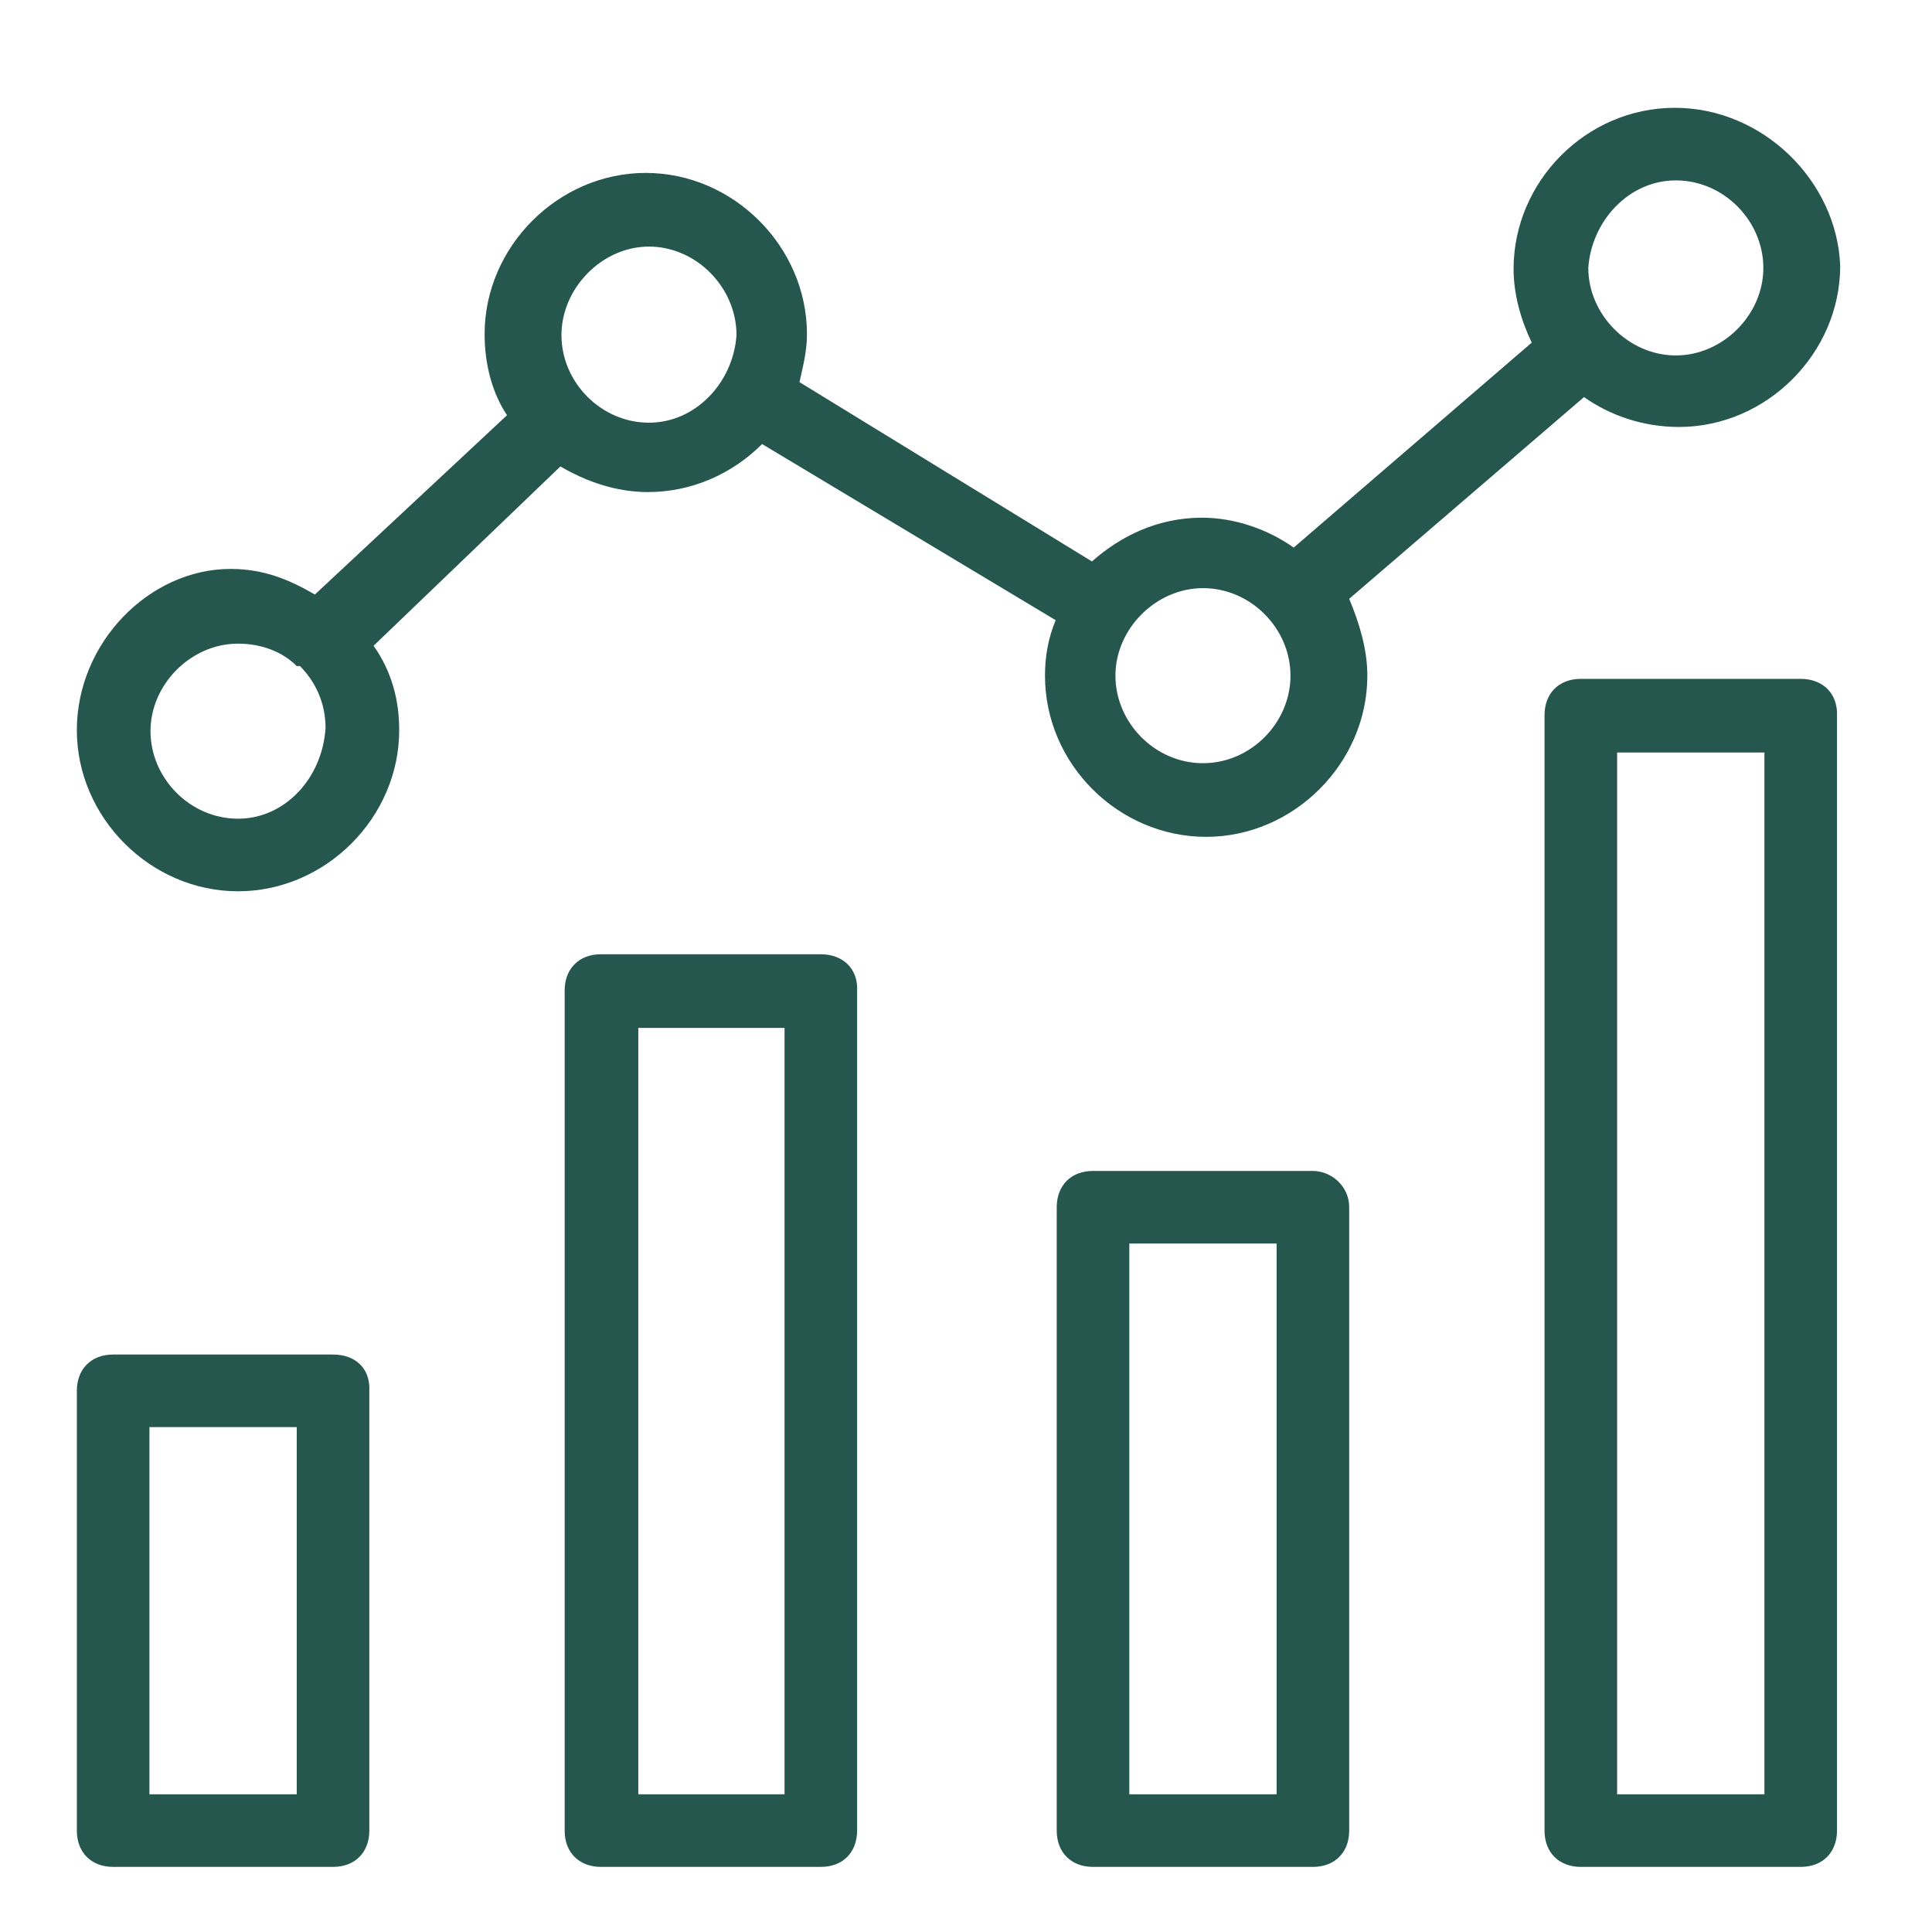
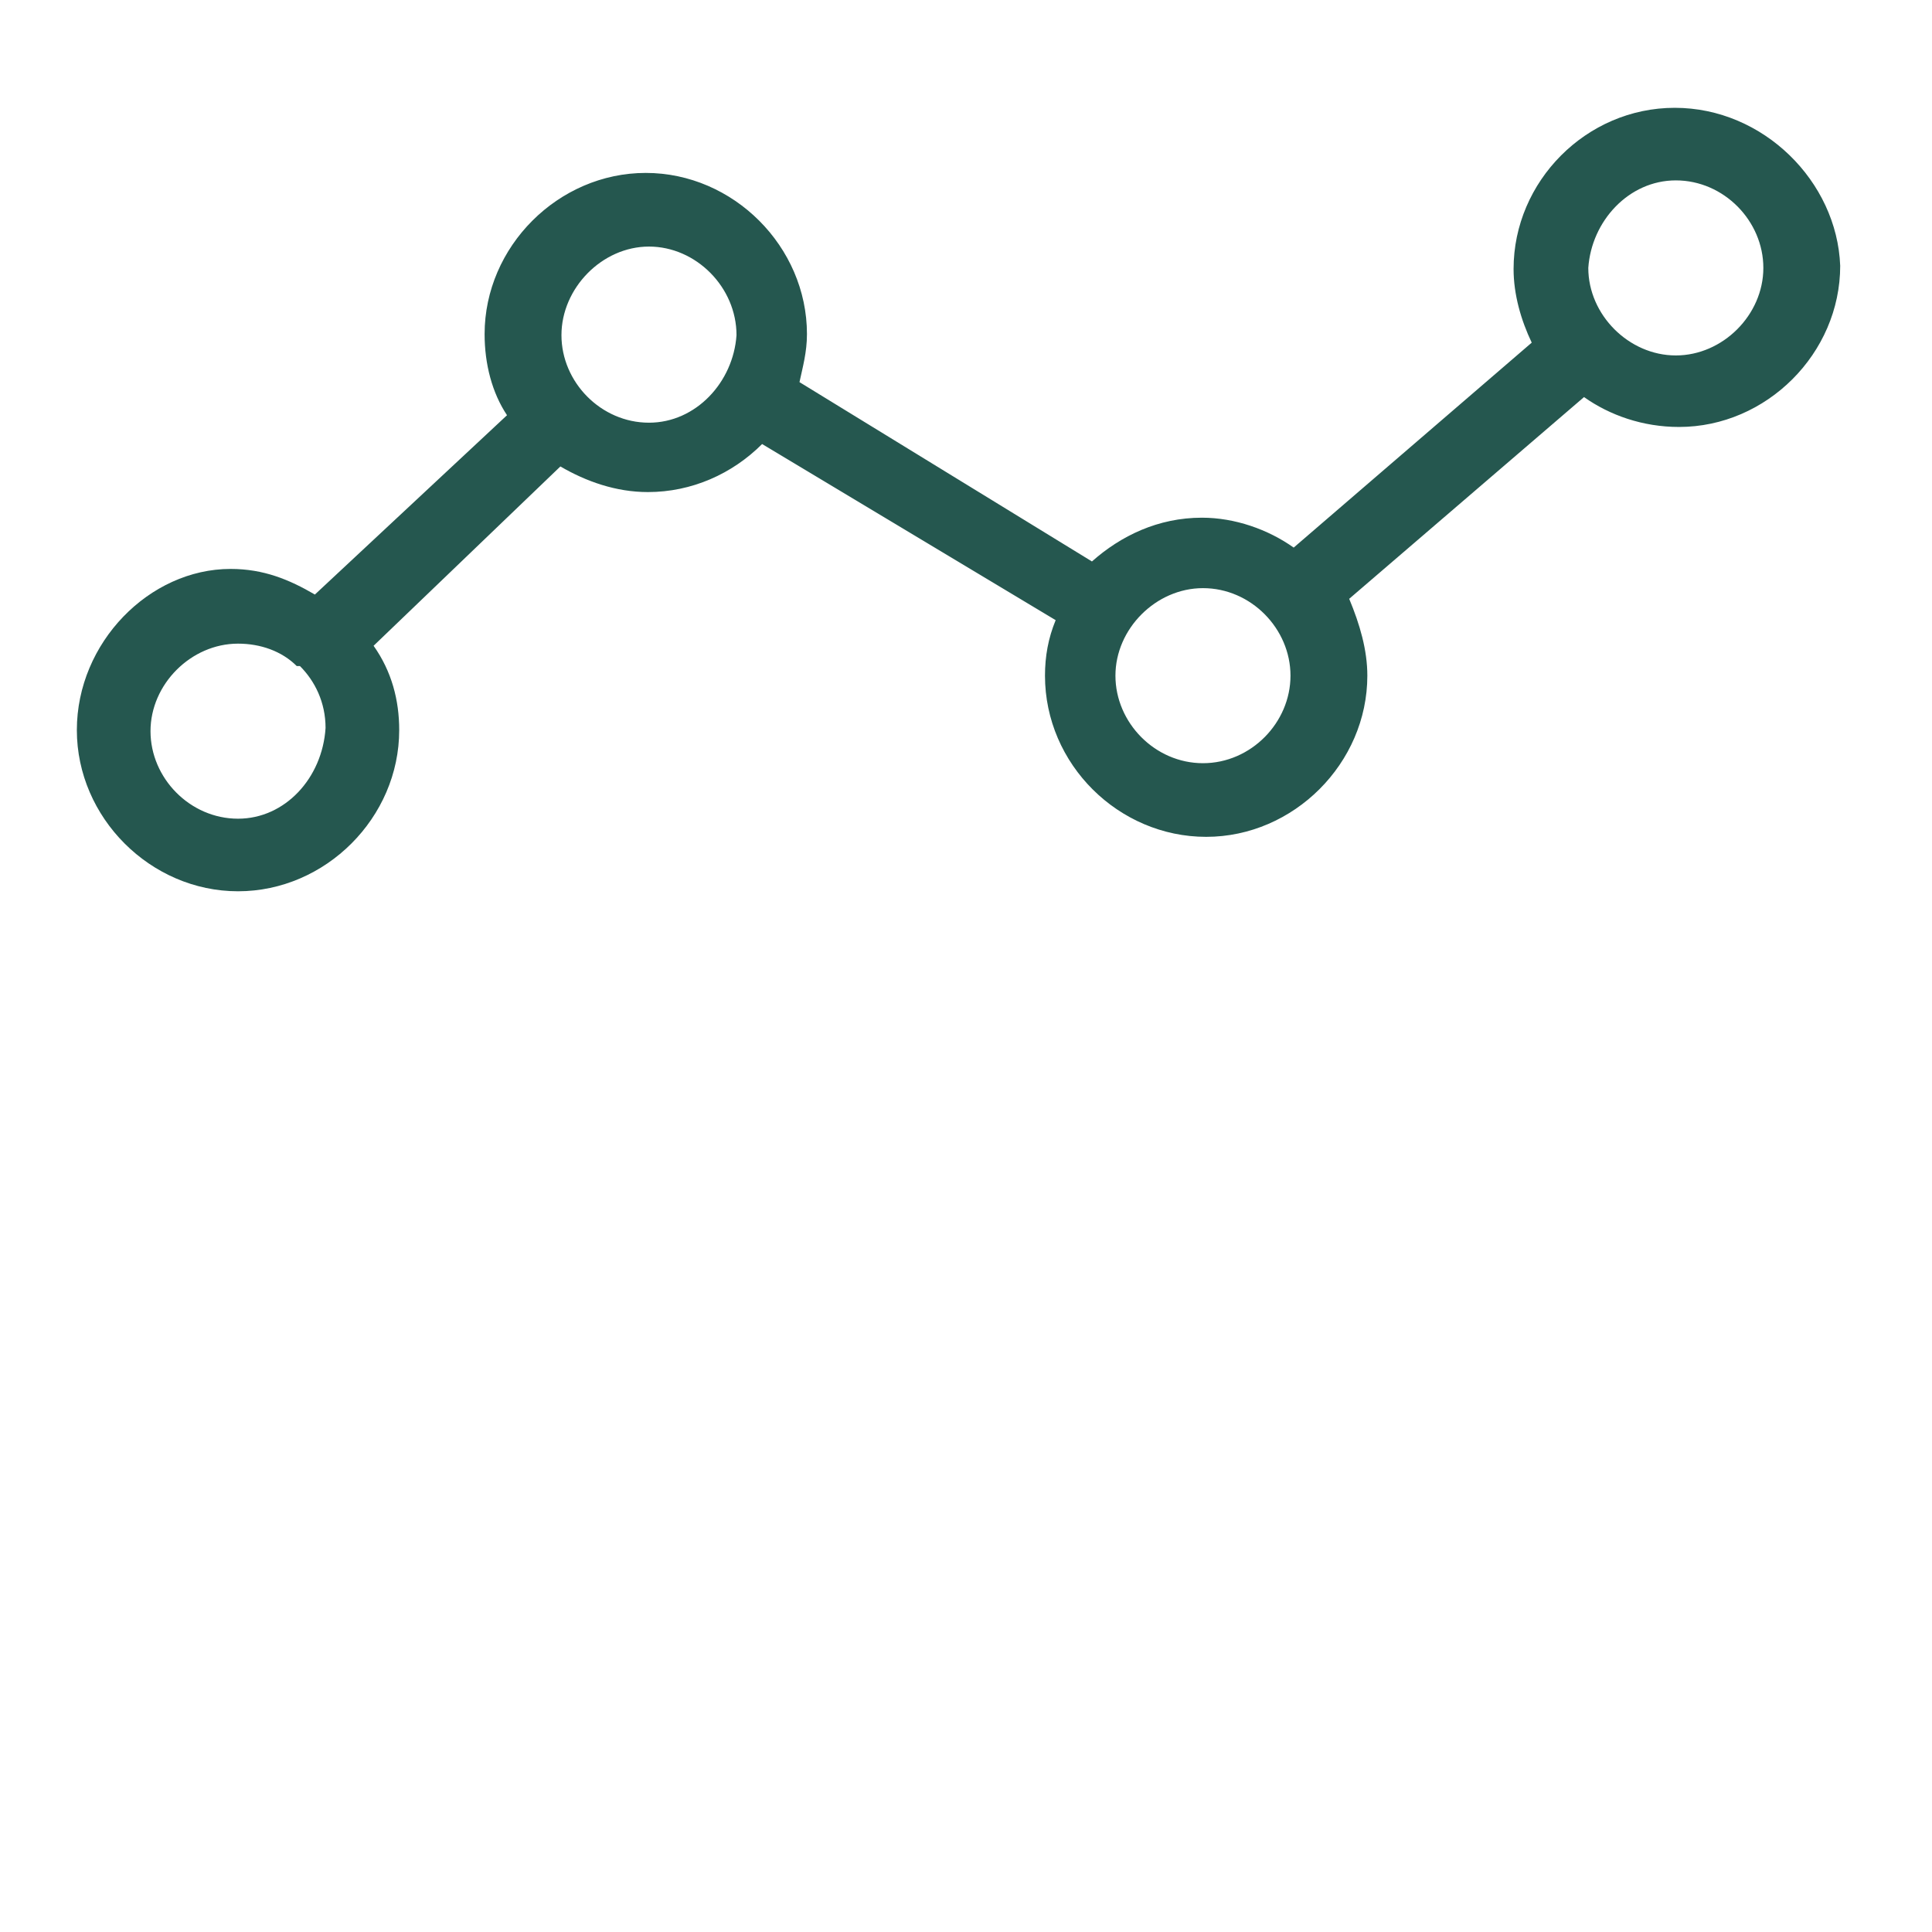
<svg xmlns="http://www.w3.org/2000/svg" width="48" height="48" version="1.1" id="Laag_1" x="0px" y="0px" viewBox="0 0 180 181" style="enable-background:new 0 0 180 181;" xml:space="preserve">
  <style type="text/css">
	.st0{fill:#25574F;stroke:#25574F;stroke-width:0.9;stroke-miterlimit:10;}
	.st1{fill:#25574F;}
</style>
  <g>
-     <path class="st1" d="M30.7,126.9H10.1c-2.1,0-3.4,1.4-3.4,3.4v41.2c0,2.1,1.4,3.4,3.4,3.4h20.6c2.1,0,3.4-1.4,3.4-3.4v-41.2   C34.2,128.2,32.8,126.9,30.7,126.9z M27.3,168.1H13.5v-34.4h13.8V168.1z" />
-     <path class="st1" d="M122.5,109.7h-20.6c-2.1,0-3.4,1.4-3.4,3.4v58.4c0,2.1,1.4,3.4,3.4,3.4h20.6c2.1,0,3.4-1.4,3.4-3.4v-58.4   C125.9,111.1,124.2,109.7,122.5,109.7z M119.1,168.1h-13.8v-51.6h13.8V168.1z" />
-     <path class="st1" d="M76.4,89.4H55.8c-2.1,0-3.4,1.4-3.4,3.4v78.7c0,2.1,1.4,3.4,3.4,3.4h20.6c2.1,0,3.4-1.4,3.4-3.4V92.8   C79.9,90.8,78.5,89.4,76.4,89.4z M73,168.1H59.3V96.3H73V168.1z" />
-     <path class="st1" d="M168.2,63.6h-20.6c-2.1,0-3.4,1.4-3.4,3.4v104.5c0,2.1,1.4,3.4,3.4,3.4h20.6c2.1,0,3.4-1.4,3.4-3.4V67.1   C171.7,65,170.3,63.6,168.2,63.6z M164.8,168.1H151V70.5h13.8V168.1z" />
    <path class="st1" d="M147.9,37.2c2.4,1.7,5.5,2.8,8.9,2.8c8.2,0,15.1-6.9,15.1-15.1c-0.3-7.9-7.2-14.8-15.5-14.8   s-15.1,6.9-15.1,15.1c0,2.4,0.7,4.8,1.7,6.9l-22.3,19.2c-2.4-1.7-5.5-2.8-8.6-2.8c-4.1,0-7.6,1.7-10.3,4.1L74.4,35.8   c0.3-1.4,0.7-2.8,0.7-4.5c0-8.2-6.9-15.1-15.1-15.1s-15.1,6.9-15.1,15.1c0,2.8,0.7,5.5,2.1,7.6L29,55.7c-2.4-1.4-4.8-2.4-7.9-2.4   c-7.6,0-14.4,6.9-14.4,15.1s6.9,15.1,15.1,15.1s15.1-6.9,15.1-15.1c0-2.8-0.7-5.5-2.4-7.9L52,43.7c2.4,1.4,5.2,2.4,8.2,2.4   c4.1,0,7.9-1.7,10.7-4.5l27.5,16.5c-0.7,1.7-1,3.4-1,5.2c0,8.3,6.9,15.1,15.1,15.1s15.1-6.9,15.1-15.1c0-2.4-0.7-4.8-1.7-7.2   L147.9,37.2z M21.8,76.7c-4.5,0-8.2-3.8-8.2-8.2s3.8-8.2,8.2-8.2c2.1,0,4.1,0.7,5.5,2.1h0.3c1.4,1.4,2.4,3.4,2.4,5.8   C29.7,72.9,26.2,76.7,21.8,76.7L21.8,76.7z M60.3,39.6c-4.5,0-8.2-3.8-8.2-8.2s3.8-8.3,8.2-8.3s8.2,3.8,8.2,8.3   C68.2,35.8,64.7,39.6,60.3,39.6L60.3,39.6z M156.5,16.9c4.5,0,8.2,3.8,8.2,8.2s-3.8,8.2-8.2,8.2s-8.2-3.8-8.2-8.2   C148.6,20.7,152.1,16.9,156.5,16.9z M112.2,71.5c-4.5,0-8.2-3.8-8.2-8.2s3.8-8.2,8.2-8.2c4.5,0,8.2,3.8,8.2,8.2   S116.7,71.5,112.2,71.5z" />
  </g>
</svg>